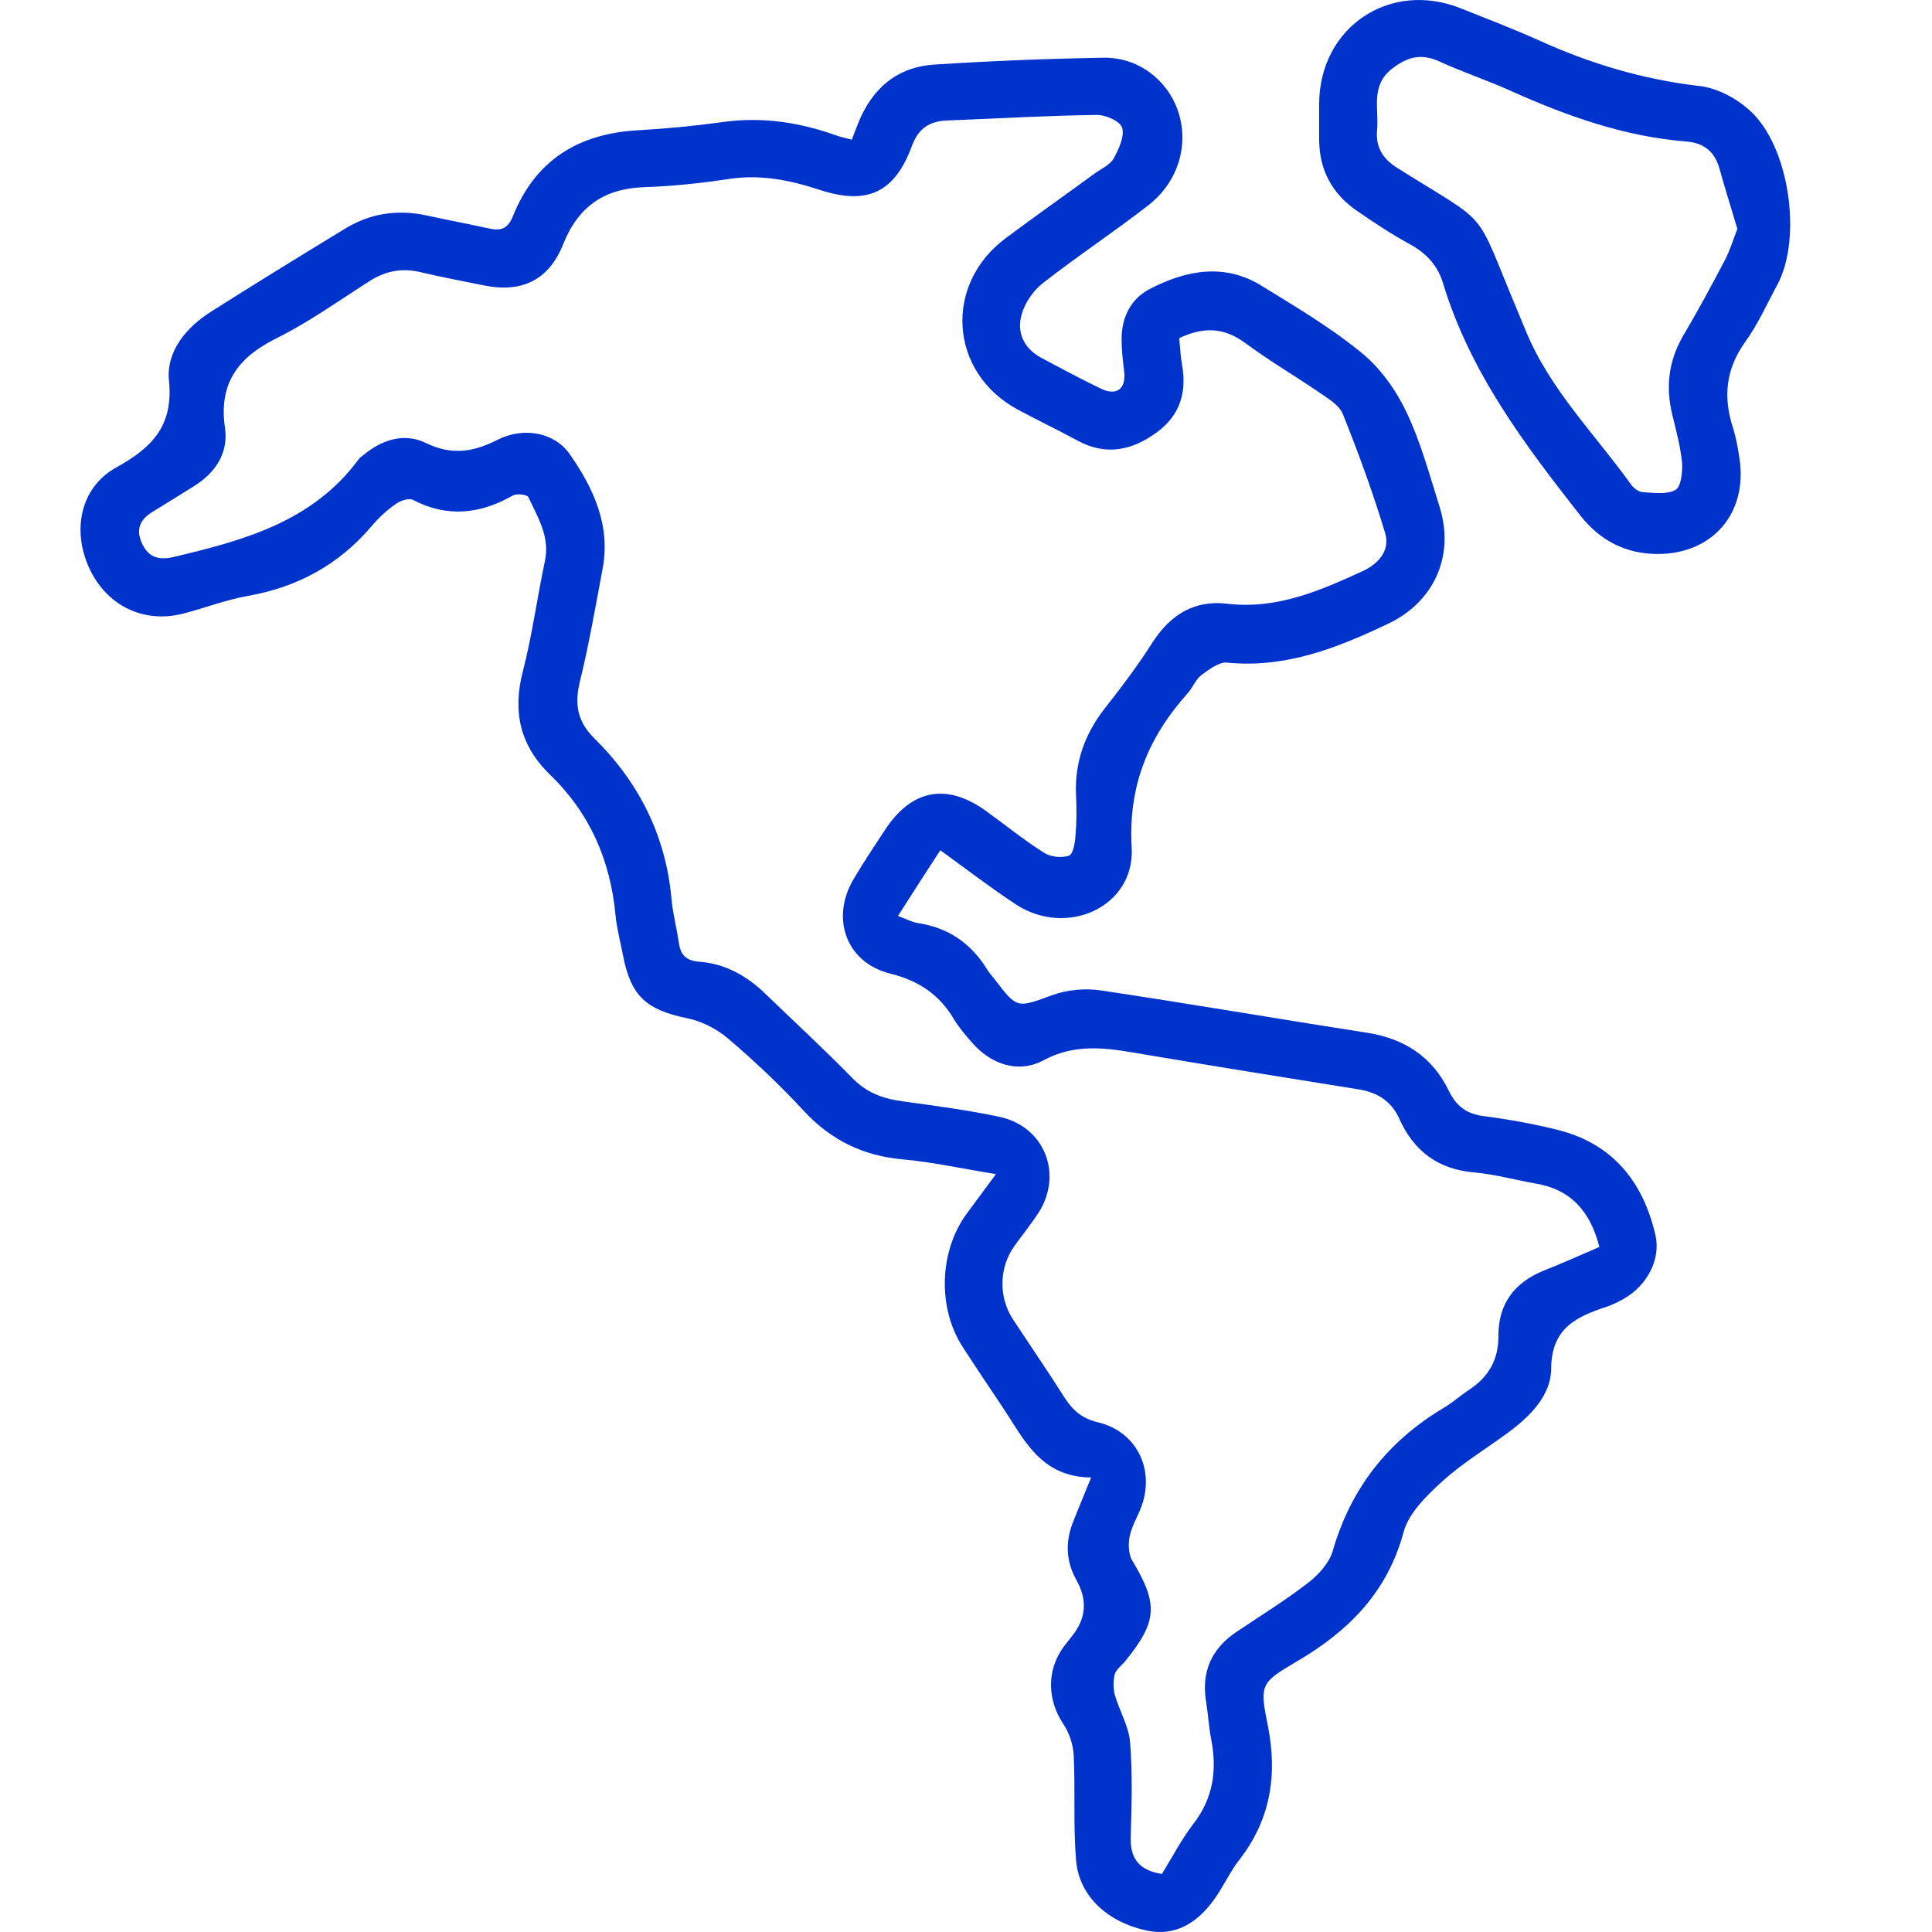
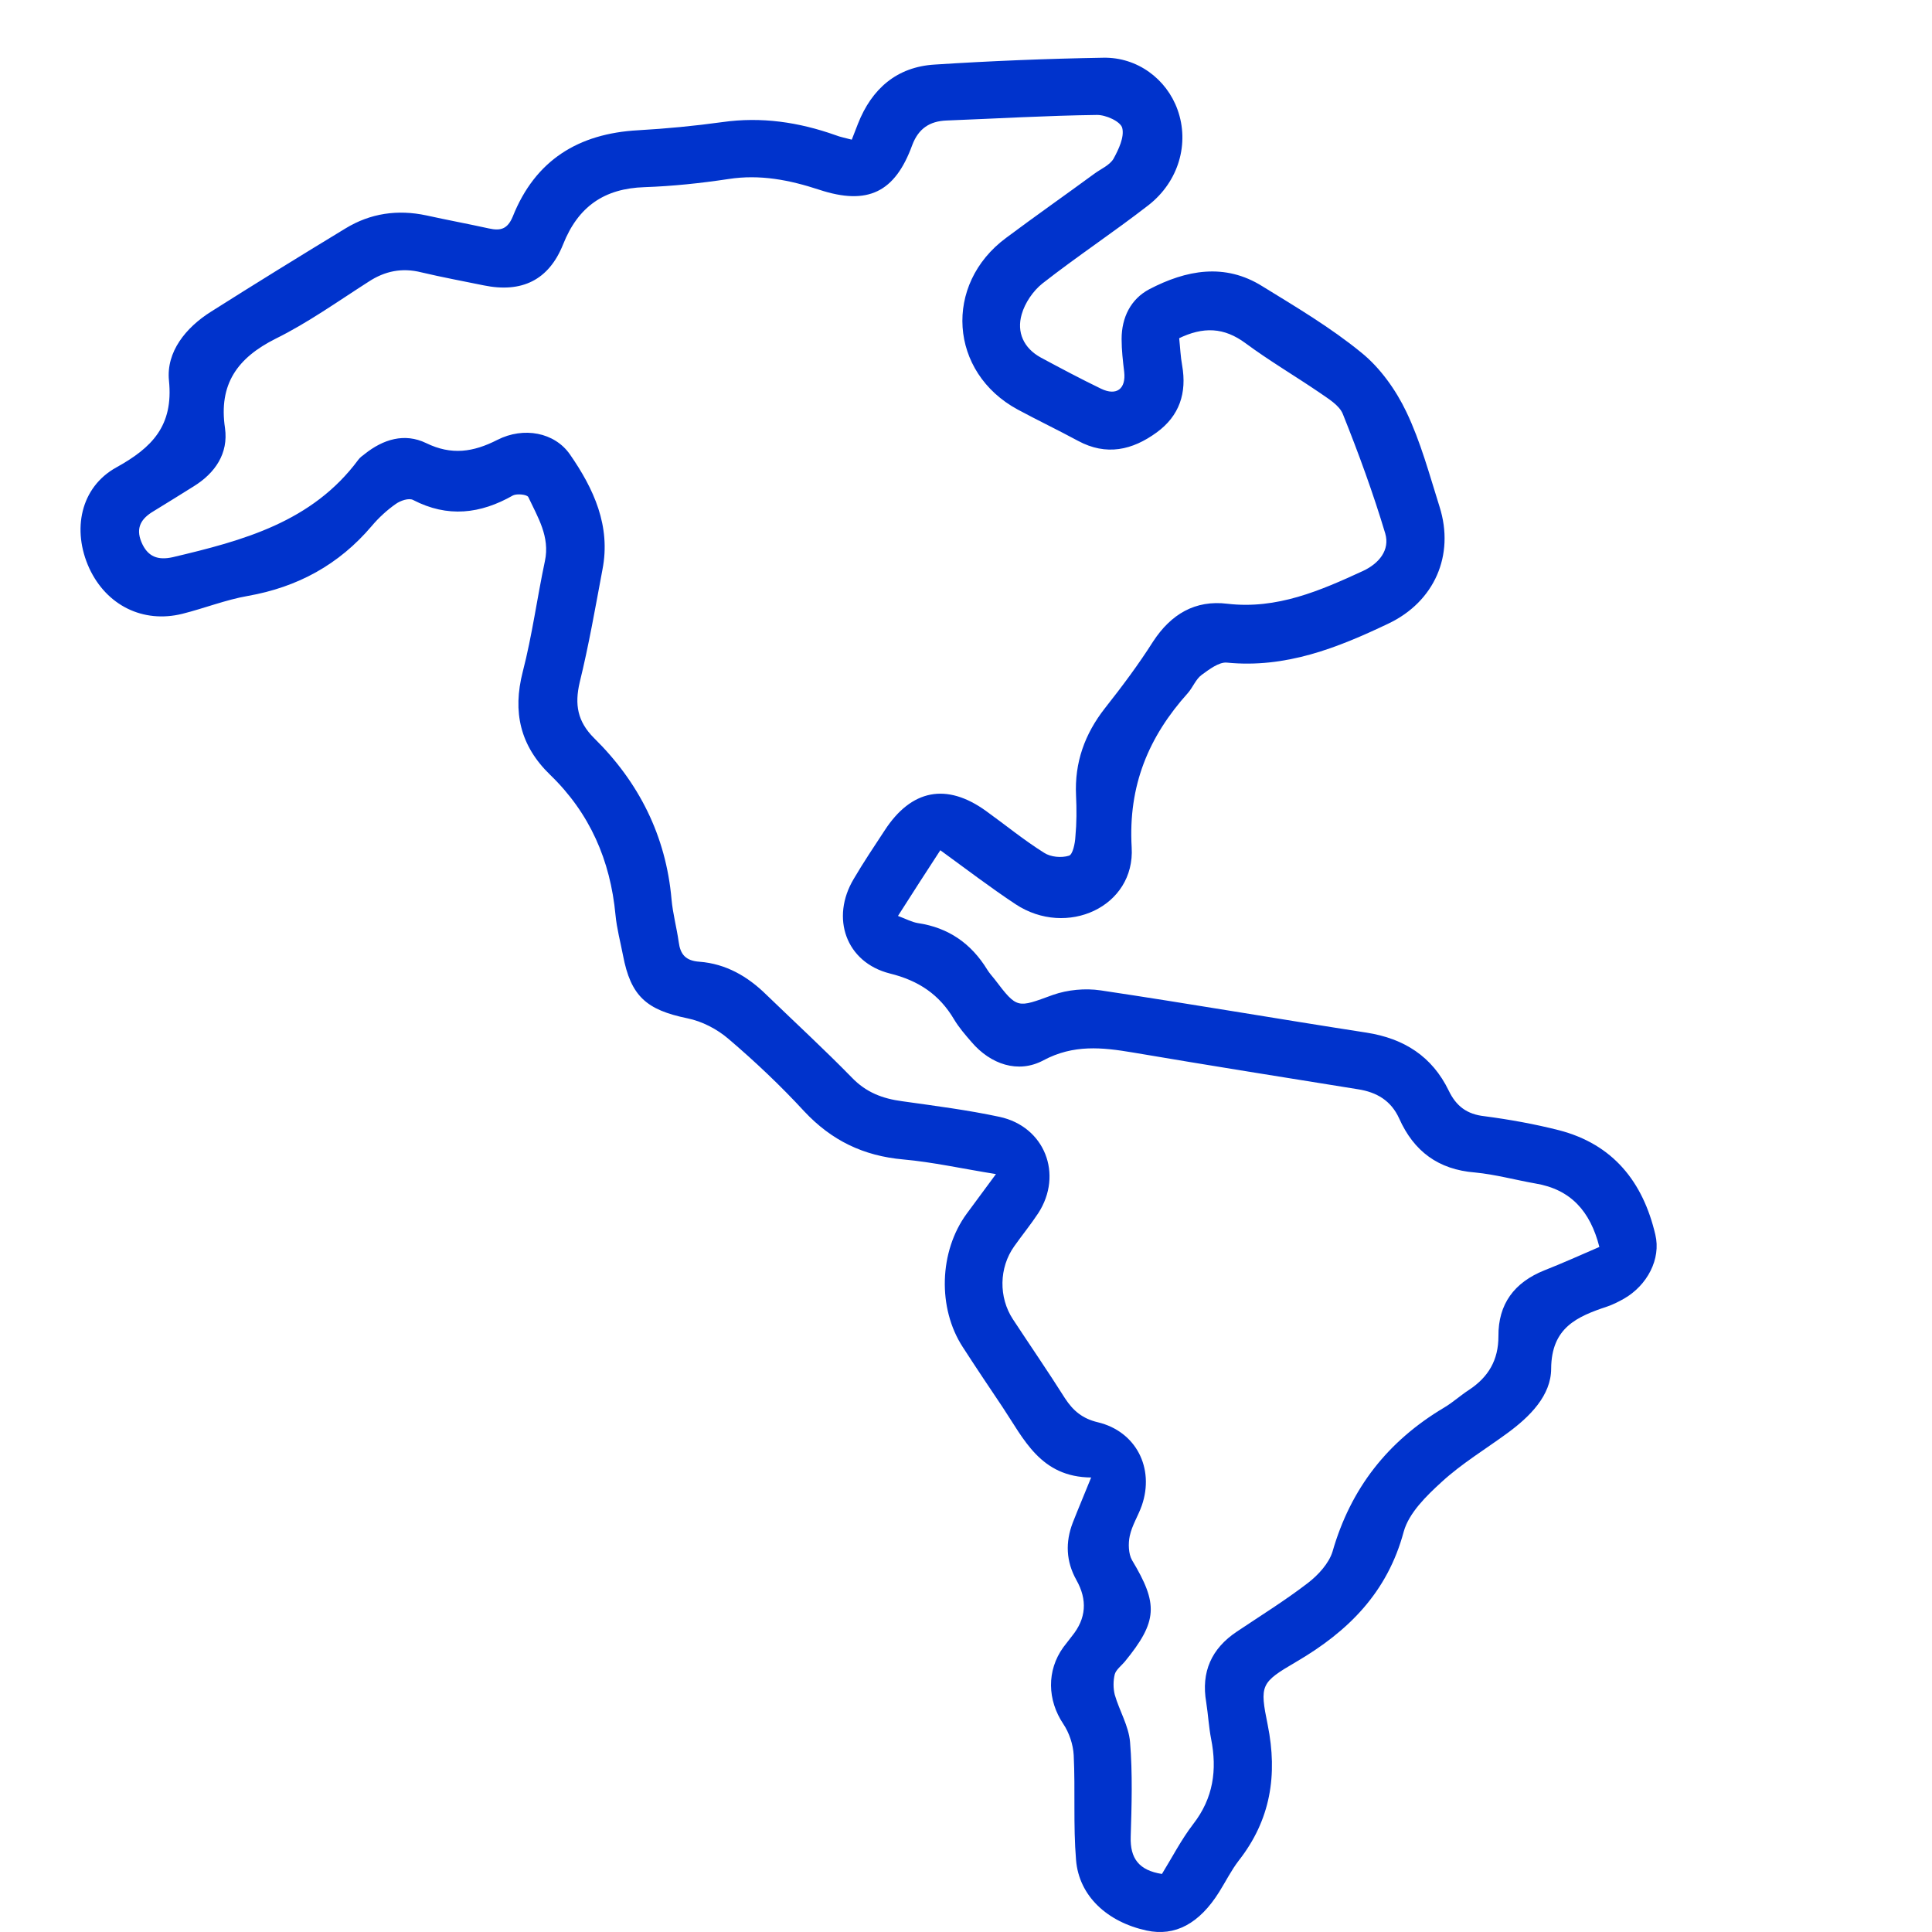
<svg xmlns="http://www.w3.org/2000/svg" width="24" height="24" viewBox="0 0 24 24" fill="none">
  <path d="M13.557 18.354C12.926 18.35 12.72 17.878 12.453 17.478C12.287 17.231 12.122 16.985 11.96 16.734C11.645 16.25 11.665 15.547 12.008 15.078C12.118 14.929 12.227 14.783 12.372 14.585C11.948 14.517 11.588 14.436 11.22 14.403C10.727 14.359 10.331 14.169 9.991 13.806C9.696 13.486 9.381 13.188 9.049 12.905C8.908 12.784 8.722 12.687 8.54 12.65C8.03 12.545 7.836 12.376 7.739 11.867C7.707 11.701 7.662 11.535 7.646 11.366C7.582 10.687 7.327 10.101 6.834 9.625C6.462 9.265 6.365 8.845 6.494 8.344C6.611 7.892 6.672 7.427 6.769 6.97C6.834 6.667 6.68 6.425 6.563 6.175C6.547 6.142 6.421 6.13 6.373 6.154C5.968 6.385 5.56 6.433 5.132 6.211C5.079 6.183 4.974 6.219 4.917 6.26C4.808 6.336 4.703 6.433 4.618 6.534C4.21 7.015 3.696 7.294 3.078 7.403C2.803 7.451 2.54 7.556 2.265 7.625C1.776 7.746 1.323 7.52 1.109 7.059C0.891 6.583 1 6.053 1.444 5.807C1.889 5.561 2.156 5.29 2.099 4.728C2.063 4.373 2.306 4.07 2.621 3.872C3.175 3.521 3.733 3.177 4.291 2.838C4.602 2.648 4.941 2.6 5.297 2.676C5.556 2.733 5.815 2.781 6.074 2.838C6.219 2.87 6.304 2.846 6.369 2.692C6.648 1.99 7.185 1.658 7.929 1.618C8.277 1.598 8.625 1.565 8.972 1.517C9.457 1.448 9.922 1.517 10.379 1.679C10.44 1.703 10.508 1.715 10.581 1.735C10.61 1.662 10.634 1.598 10.658 1.537C10.828 1.105 11.139 0.83 11.612 0.802C12.308 0.757 13.007 0.729 13.706 0.717C14.127 0.709 14.491 0.98 14.628 1.363C14.778 1.78 14.644 2.256 14.264 2.551C13.832 2.886 13.379 3.185 12.95 3.521C12.833 3.614 12.732 3.763 12.692 3.904C12.627 4.127 12.716 4.325 12.93 4.442C13.177 4.575 13.428 4.708 13.678 4.829C13.872 4.922 13.989 4.829 13.965 4.619C13.949 4.486 13.933 4.349 13.933 4.211C13.933 3.945 14.046 3.715 14.277 3.593C14.733 3.355 15.214 3.262 15.683 3.557C16.104 3.816 16.532 4.07 16.912 4.381C17.147 4.571 17.341 4.846 17.47 5.116C17.648 5.488 17.757 5.896 17.883 6.296C18.073 6.898 17.818 7.475 17.248 7.746C16.613 8.049 15.97 8.304 15.239 8.231C15.142 8.223 15.02 8.316 14.927 8.384C14.855 8.437 14.818 8.538 14.758 8.607C14.268 9.152 14.014 9.758 14.058 10.525C14.103 11.265 13.25 11.652 12.615 11.232C12.304 11.026 12.008 10.8 11.681 10.562C11.503 10.836 11.337 11.091 11.155 11.378C11.252 11.414 11.325 11.454 11.402 11.467C11.782 11.523 12.065 11.721 12.263 12.044C12.291 12.089 12.324 12.125 12.356 12.165C12.639 12.537 12.635 12.521 13.08 12.359C13.262 12.295 13.48 12.274 13.674 12.303C14.778 12.468 15.877 12.658 16.977 12.828C17.442 12.901 17.79 13.123 17.996 13.547C18.089 13.741 18.222 13.842 18.441 13.866C18.752 13.907 19.063 13.963 19.366 14.04C20.038 14.214 20.41 14.682 20.563 15.337C20.636 15.64 20.462 15.967 20.175 16.132C20.11 16.169 20.038 16.205 19.969 16.229C19.589 16.355 19.273 16.492 19.269 17.001C19.269 17.336 19.003 17.599 18.728 17.801C18.453 18.003 18.158 18.18 17.907 18.411C17.717 18.584 17.503 18.794 17.438 19.025C17.236 19.78 16.751 20.265 16.1 20.645C15.659 20.903 15.647 20.931 15.748 21.428C15.873 22.05 15.784 22.608 15.388 23.113C15.295 23.234 15.227 23.372 15.146 23.501C14.899 23.897 14.596 24.058 14.244 23.982C13.755 23.876 13.403 23.553 13.367 23.105C13.331 22.673 13.359 22.236 13.338 21.804C13.331 21.671 13.282 21.525 13.209 21.416C13.011 21.121 12.999 20.754 13.209 20.463C13.246 20.414 13.282 20.37 13.318 20.322C13.493 20.106 13.511 19.875 13.371 19.627C13.242 19.396 13.233 19.158 13.326 18.916C13.391 18.75 13.46 18.588 13.553 18.358L13.557 18.354ZM14.648 4.199C14.661 4.32 14.665 4.43 14.685 4.539C14.745 4.882 14.652 5.165 14.37 5.371C14.066 5.593 13.743 5.666 13.391 5.476C13.145 5.343 12.89 5.221 12.643 5.088C11.79 4.627 11.717 3.533 12.498 2.955C12.861 2.684 13.229 2.426 13.593 2.159C13.674 2.099 13.783 2.054 13.832 1.973C13.896 1.856 13.969 1.703 13.941 1.59C13.921 1.509 13.735 1.424 13.621 1.428C12.999 1.436 12.38 1.473 11.758 1.497C11.548 1.505 11.41 1.598 11.333 1.8C11.119 2.39 10.779 2.555 10.177 2.357C9.809 2.236 9.441 2.163 9.049 2.224C8.705 2.276 8.354 2.313 8.006 2.325C7.505 2.341 7.181 2.567 6.995 3.036C6.817 3.48 6.482 3.642 6.009 3.545C5.75 3.492 5.491 3.444 5.233 3.383C4.994 3.323 4.78 3.367 4.578 3.5C4.198 3.743 3.826 4.009 3.425 4.207C2.948 4.446 2.714 4.773 2.795 5.318C2.839 5.633 2.673 5.876 2.407 6.041C2.241 6.146 2.075 6.247 1.905 6.352C1.756 6.441 1.683 6.554 1.756 6.732C1.833 6.918 1.962 6.962 2.144 6.922C3.017 6.716 3.878 6.486 4.452 5.71C4.473 5.682 4.501 5.662 4.529 5.641C4.76 5.456 5.026 5.375 5.293 5.504C5.609 5.658 5.879 5.617 6.179 5.464C6.506 5.298 6.89 5.371 7.08 5.645C7.375 6.07 7.59 6.534 7.484 7.075C7.396 7.544 7.315 8.013 7.201 8.477C7.137 8.752 7.173 8.962 7.379 9.168C7.937 9.717 8.273 10.384 8.342 11.172C8.358 11.35 8.406 11.523 8.431 11.701C8.451 11.854 8.515 11.935 8.689 11.947C9.017 11.972 9.288 12.129 9.518 12.355C9.874 12.699 10.238 13.034 10.581 13.385C10.759 13.571 10.965 13.648 11.208 13.68C11.612 13.737 12.021 13.789 12.417 13.874C12.979 13.995 13.209 14.589 12.898 15.07C12.805 15.211 12.696 15.345 12.599 15.482C12.409 15.749 12.405 16.116 12.582 16.387C12.797 16.714 13.019 17.037 13.229 17.369C13.331 17.526 13.448 17.623 13.638 17.668C14.111 17.781 14.345 18.237 14.184 18.702C14.139 18.831 14.062 18.948 14.034 19.081C14.014 19.174 14.018 19.303 14.062 19.38C14.39 19.926 14.382 20.14 13.973 20.641C13.929 20.693 13.864 20.742 13.848 20.798C13.828 20.879 13.828 20.972 13.848 21.053C13.905 21.251 14.022 21.441 14.038 21.642C14.07 22.03 14.058 22.426 14.046 22.818C14.038 23.085 14.147 23.234 14.434 23.279C14.559 23.077 14.673 22.854 14.822 22.66C15.073 22.337 15.121 21.986 15.045 21.602C15.016 21.453 15.008 21.299 14.984 21.146C14.919 20.77 15.049 20.479 15.364 20.269C15.659 20.071 15.966 19.881 16.249 19.663C16.375 19.566 16.508 19.421 16.553 19.275C16.779 18.488 17.24 17.902 17.939 17.486C18.049 17.421 18.145 17.332 18.251 17.264C18.489 17.106 18.614 16.896 18.614 16.601C18.61 16.197 18.813 15.93 19.184 15.781C19.411 15.692 19.633 15.591 19.868 15.49C19.755 15.046 19.512 14.775 19.075 14.702C18.825 14.658 18.574 14.589 18.323 14.565C17.867 14.529 17.563 14.302 17.381 13.894C17.28 13.672 17.102 13.567 16.868 13.531C15.934 13.381 15 13.232 14.07 13.074C13.69 13.01 13.335 12.973 12.963 13.171C12.647 13.341 12.304 13.22 12.069 12.945C11.992 12.856 11.911 12.763 11.851 12.662C11.669 12.355 11.414 12.182 11.054 12.093C10.508 11.955 10.315 11.402 10.606 10.917C10.727 10.711 10.86 10.513 10.99 10.315C11.321 9.806 11.758 9.721 12.247 10.073C12.489 10.247 12.72 10.437 12.971 10.594C13.052 10.647 13.185 10.659 13.278 10.63C13.326 10.618 13.355 10.477 13.359 10.392C13.375 10.222 13.375 10.053 13.367 9.883C13.347 9.471 13.476 9.116 13.727 8.796C13.937 8.53 14.143 8.255 14.325 7.968C14.547 7.629 14.847 7.451 15.247 7.5C15.861 7.572 16.399 7.338 16.933 7.092C17.131 6.999 17.268 6.833 17.208 6.627C17.058 6.126 16.876 5.629 16.682 5.145C16.637 5.031 16.496 4.951 16.387 4.874C16.084 4.668 15.768 4.482 15.473 4.264C15.206 4.066 14.948 4.054 14.636 4.207L14.648 4.199Z" fill="#0033CC" />
-   <path d="M20.599 6.882C20.195 6.882 19.876 6.716 19.629 6.401C18.934 5.516 18.259 4.619 17.927 3.521C17.858 3.294 17.717 3.145 17.511 3.032C17.288 2.911 17.074 2.769 16.864 2.624C16.553 2.414 16.391 2.119 16.387 1.743C16.387 1.59 16.387 1.436 16.387 1.283C16.395 0.337 17.264 -0.248 18.145 0.103C18.469 0.232 18.796 0.358 19.112 0.499C19.75 0.79 20.413 0.988 21.113 1.069C21.331 1.093 21.574 1.222 21.74 1.376C22.229 1.82 22.39 2.955 22.079 3.537C21.95 3.775 21.837 4.03 21.679 4.248C21.44 4.583 21.404 4.926 21.525 5.306C21.566 5.435 21.59 5.569 21.61 5.706C21.707 6.377 21.275 6.878 20.599 6.882ZM21.582 2.842C21.505 2.583 21.428 2.341 21.36 2.095C21.303 1.893 21.178 1.78 20.959 1.759C20.187 1.699 19.468 1.444 18.768 1.129C18.473 0.996 18.166 0.895 17.875 0.761C17.648 0.66 17.478 0.709 17.292 0.854C17.022 1.064 17.131 1.351 17.107 1.61C17.086 1.828 17.175 1.973 17.365 2.091C18.546 2.834 18.295 2.539 18.857 3.876C18.889 3.953 18.922 4.034 18.954 4.11C19.253 4.838 19.811 5.391 20.26 6.017C20.292 6.062 20.353 6.11 20.405 6.114C20.543 6.122 20.705 6.146 20.814 6.086C20.883 6.045 20.903 5.864 20.895 5.746C20.874 5.544 20.822 5.347 20.773 5.149C20.689 4.801 20.729 4.478 20.911 4.167C21.093 3.86 21.262 3.545 21.428 3.23C21.493 3.105 21.533 2.967 21.586 2.834L21.582 2.842Z" fill="#0033CC" />
</svg>